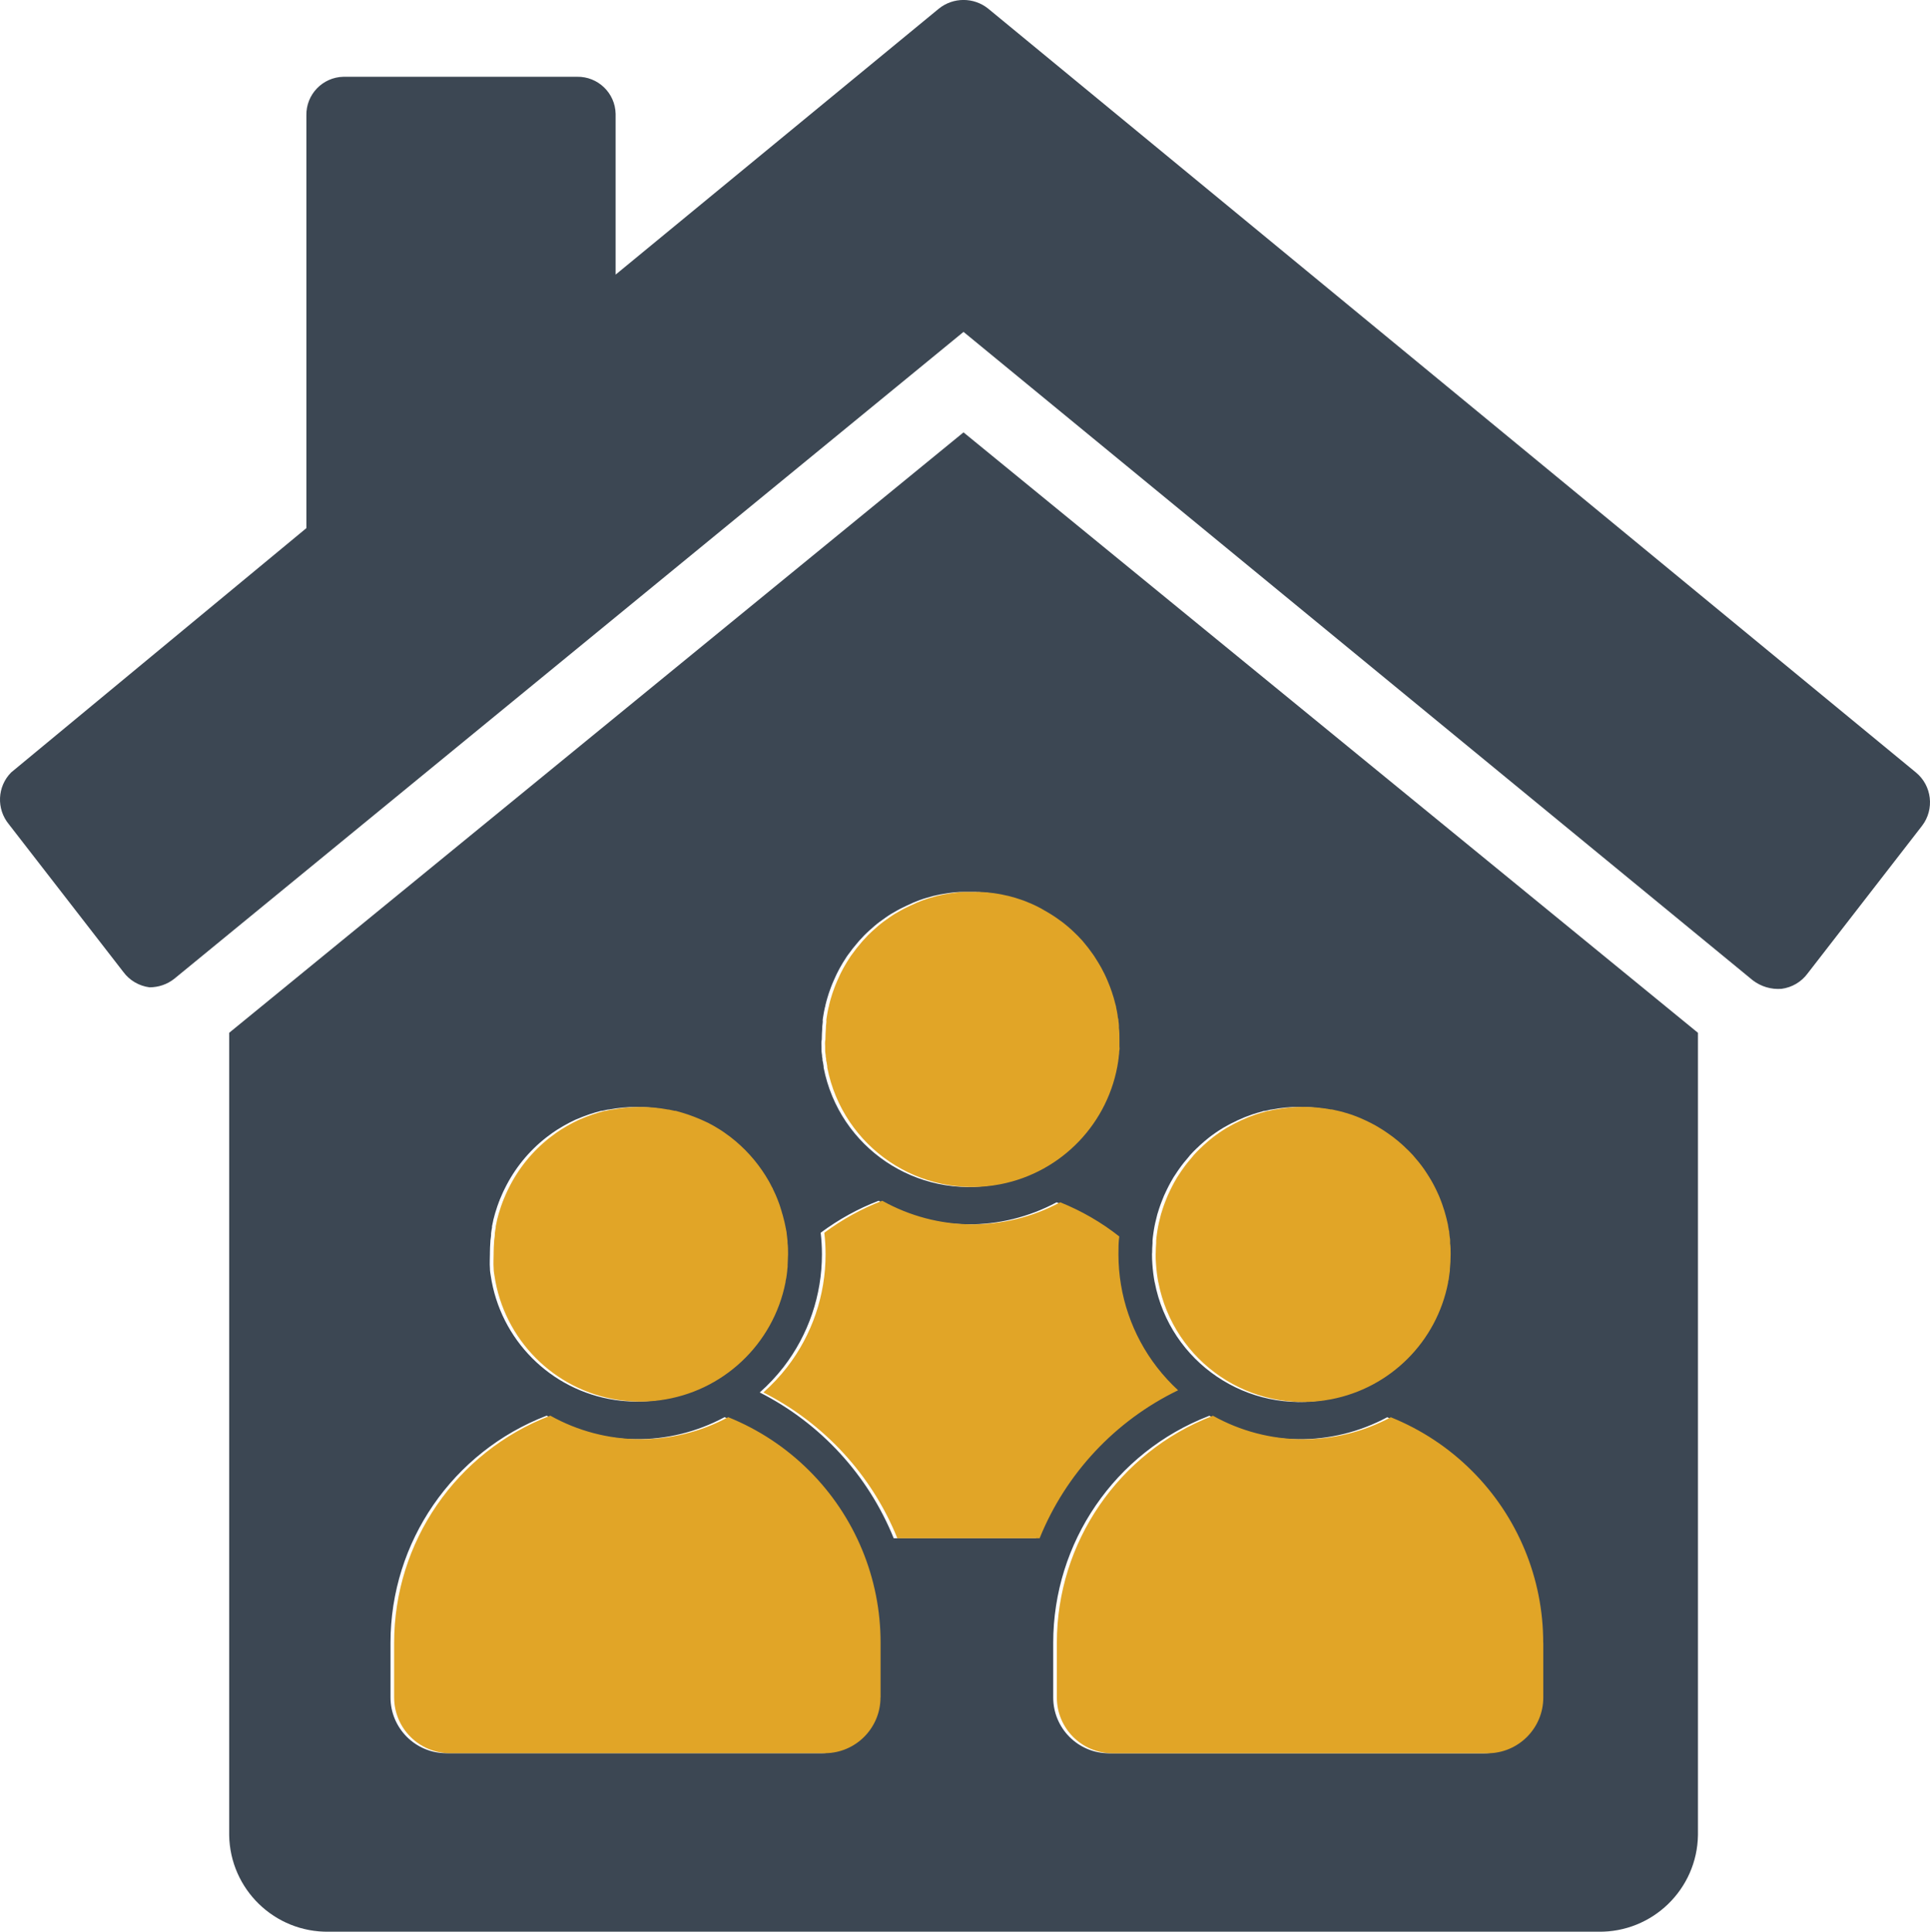
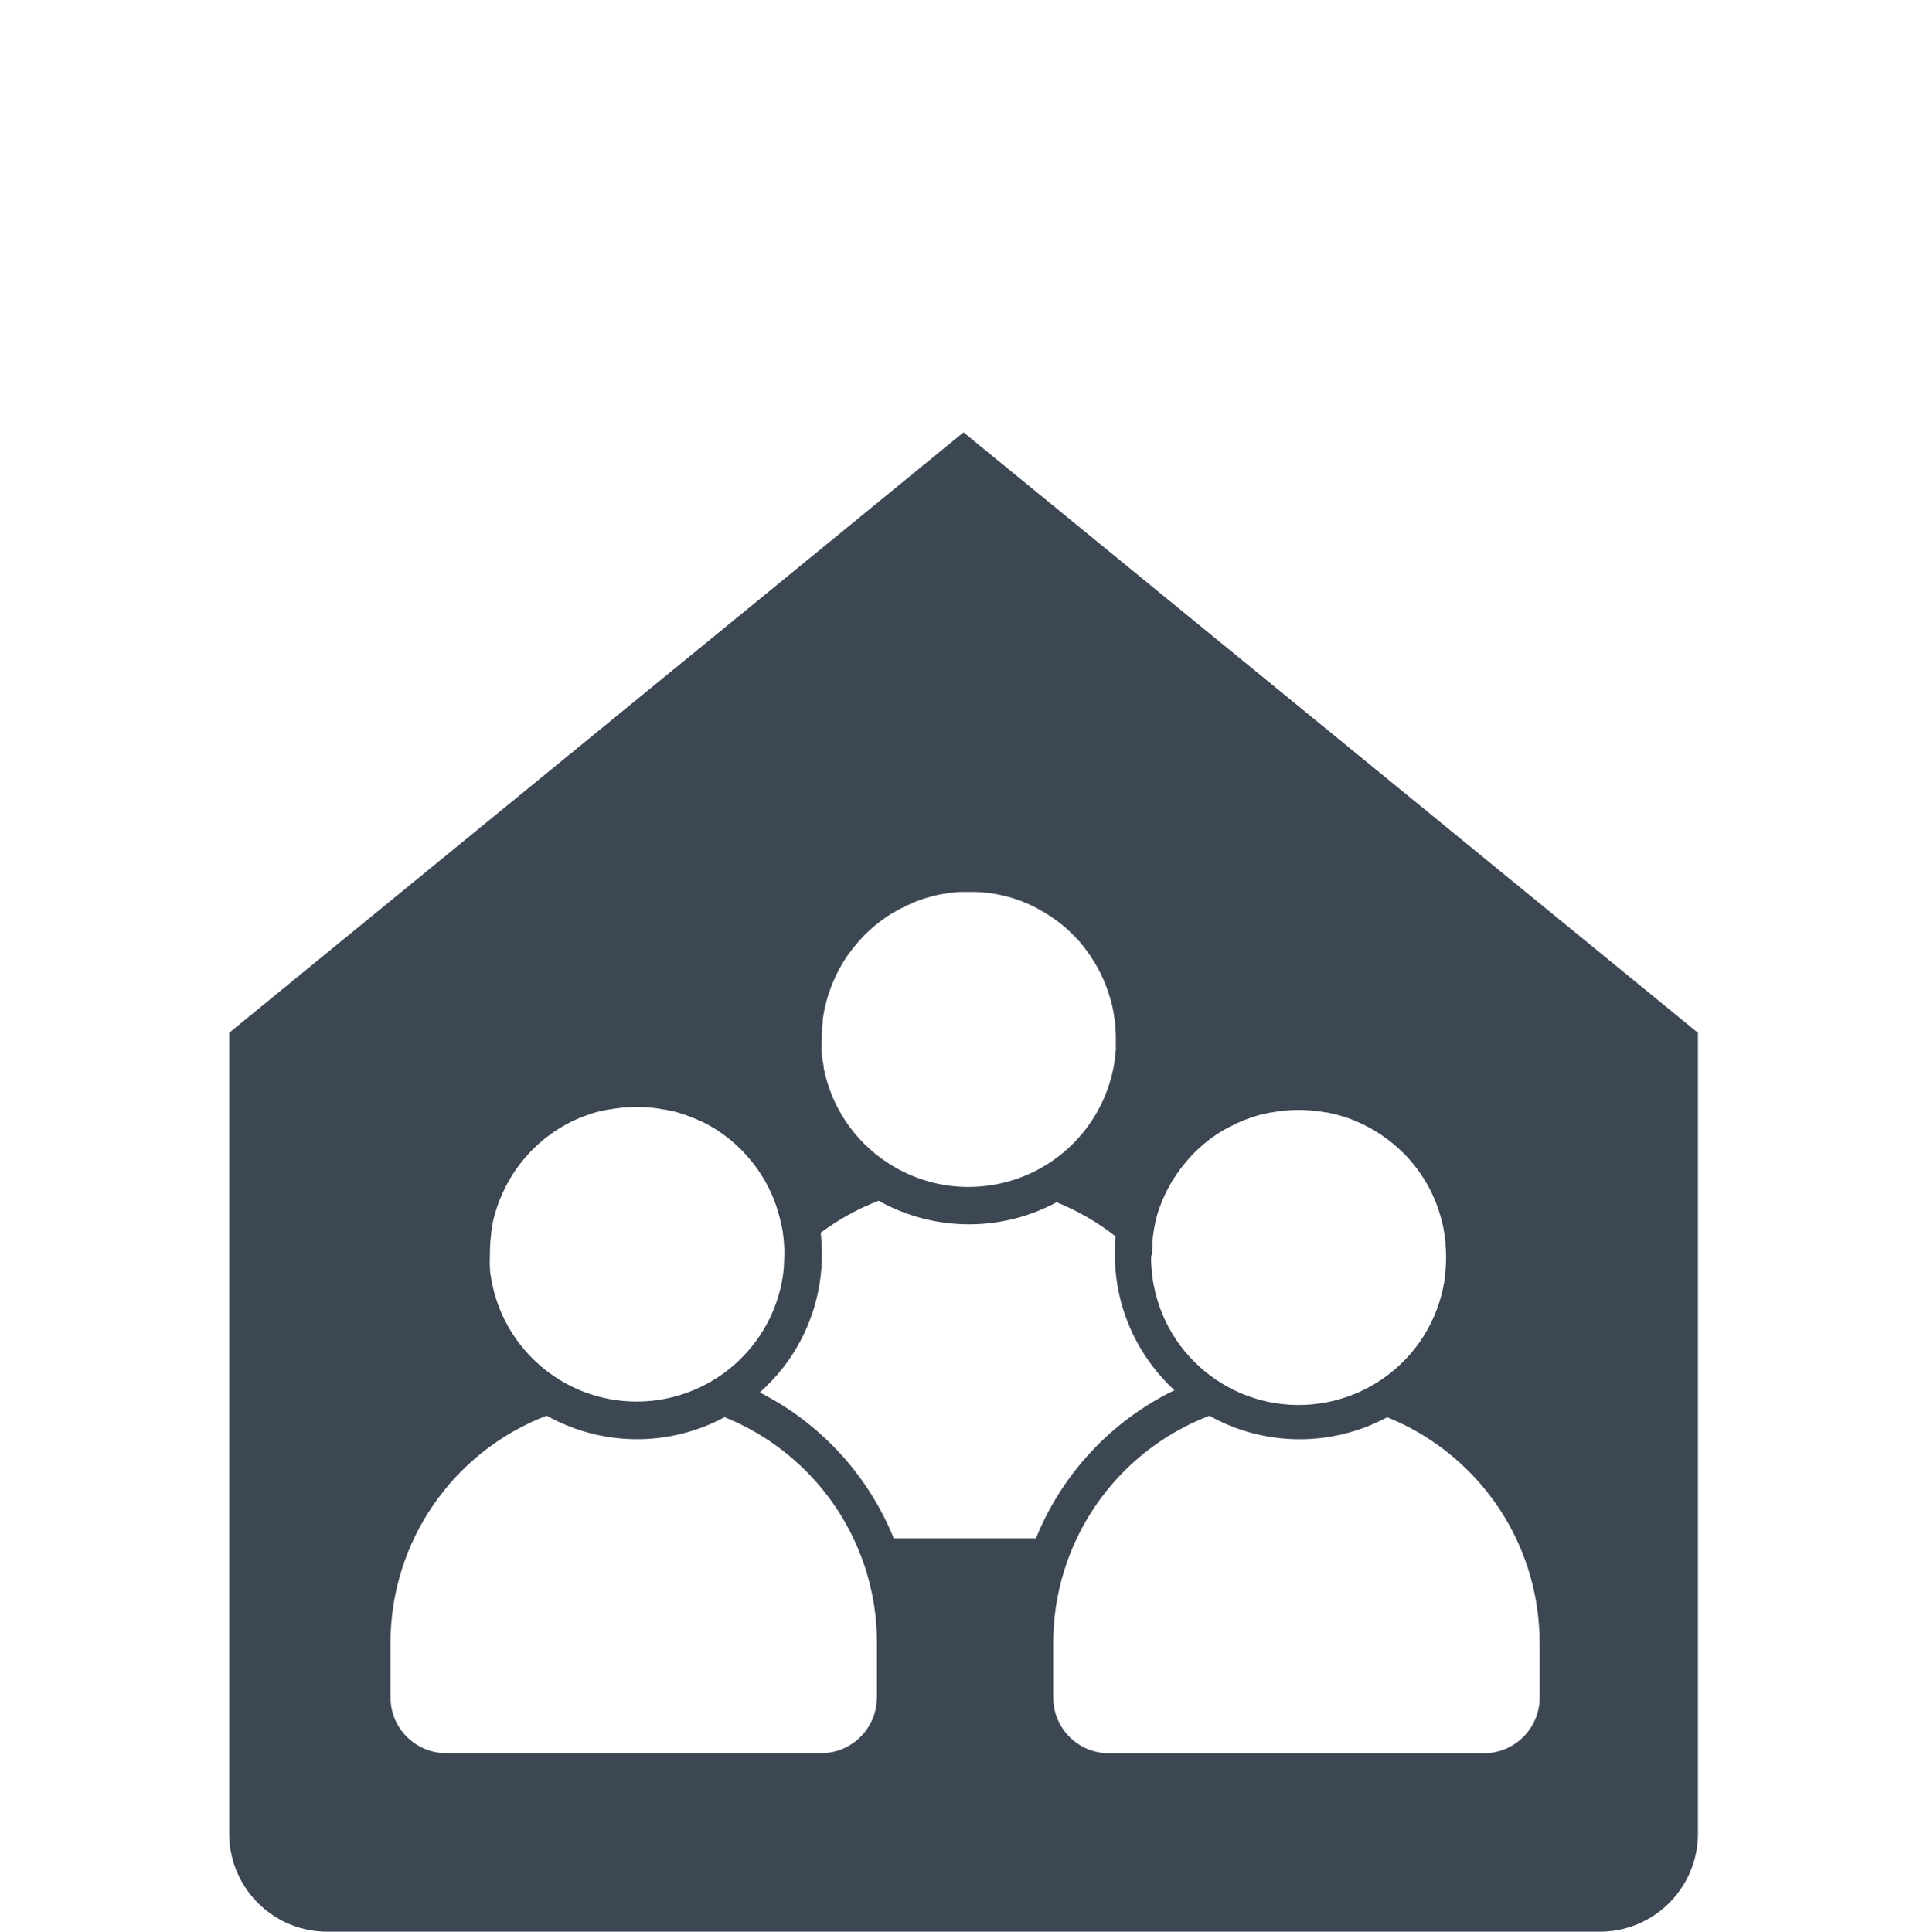
<svg xmlns="http://www.w3.org/2000/svg" id="Réteg_1" data-name="Réteg 1" viewBox="0 0 228.73 228.98">
  <defs>
    <style>
      .cls-1 {
        fill: #3c4753;
      }

      .cls-1, .cls-2 {
        stroke-width: 0px;
      }

      .cls-2 {
        fill: #e1a527;
      }
    </style>
  </defs>
  <g>
-     <path class="cls-1" d="M27.16,122.42v95.1h0c.1,6.43,5.39,11.55,11.82,11.45h150.43c6.43.1,11.72-5.03,11.82-11.45v-95.1L114.19,51.25,27.16,122.42ZM58.06,148.56c0-.49.03-.96.06-1.43v-.07c.02-.24.08-.49.08-.73v-.13c.03-.23.06-.47.11-.69v-.15c.04-.22.09-.45.14-.67,0-.05.02-.1.03-.15.05-.2.11-.42.17-.63l.04-.14c.06-.2.13-.42.2-.63l.04-.13c.08-.2.15-.42.23-.63.04-.04.04-.07.04-.11.09-.2.18-.42.27-.63,0-.02.02-.05.03-.07.1-.23.2-.45.32-.68,1.16-2.37,2.85-4.45,4.93-6.07l.04-.03c.19-.15.39-.29.58-.43l.08-.06c.19-.13.39-.26.58-.39l.1-.06c.19-.12.39-.23.58-.35l.12-.07c.19-.11.39-.21.59-.32l.13-.07.59-.29.14-.06.63-.26.15-.06.63-.23.14-.05.63-.2.13-.04.67-.18h.11c.23-.06.47-.11.71-.15h.07c2.17-.41,4.41-.41,6.58,0h.08c.23.05.47.1.7.15h.12l.63.18.14.04.63.2.15.05.63.23.15.06.63.26.14.06.63.29.13.06.59.32.11.06.58.35.1.06c.2.13.39.25.58.39l.08.06c.2.14.39.28.58.42l.05.04.58.47c1.6,1.35,2.94,2.98,3.97,4.8l.06.11c.1.18.2.37.29.56.03.06.09.12.09.18.09.18.17.35.25.53.03.08.06.15.1.22l.21.51c.04.09.04.1.1.27.06.16.13.33.18.5l.09.29c.06.16.12.4.15.5s.04.14.09.3c.04.16.09.33.13.5l.08.32c.04.17.07.34.11.51l.07.36c.03.17.08.34.08.52l.04.32.06.54v.2c.06.45.06.92.06,1.38,0,.43-.05.85-.05,1.26v.19c-.01.2-.06.4-.06.6l-.04.33c-.02.14-.03.25-.06.42s-.09.33-.09.5c-1.45,7.38-7.46,13.01-14.91,13.99-1.62.22-3.27.2-4.89-.04-7.61-1.15-13.58-7.14-14.7-14.76-.04-.27-.09-.52-.09-.79v-.04c-.05-.56,0-1.32,0-1.81v.02ZM103.92,201.2h0c0,3.65-2.96,6.61-6.6,6.61h-44.43c-3.65,0-6.61-2.96-6.61-6.61v-6.48c0-11.94,7.36-22.64,18.51-26.92,6.53,3.66,14.49,3.73,21.08.18,3.6,1.45,6.87,3.61,9.62,6.36,5.41,5.4,8.45,12.74,8.44,20.38v6.48h-.01ZM105.92,182.34c-3.03-7.49-8.67-13.63-15.88-17.29,1.04-.92,1.98-1.93,2.83-3.02,2.95-3.83,4.54-8.52,4.54-13.35,0-.86-.05-1.71-.15-2.56,2.11-1.57,4.42-2.85,6.87-3.79,6.54,3.66,14.49,3.73,21.09.18,2.51,1.01,4.87,2.37,7,4.05-.1.69-.1,1.41-.1,2.12,0,4.85,1.61,9.57,4.58,13.4.75.97,1.59,1.88,2.49,2.71-7.45,3.61-13.3,9.86-16.41,17.54h-16.86ZM182.47,194.73v6.48c0,3.65-2.96,6.61-6.61,6.61h-44.44c-3.65,0-6.6-2.96-6.6-6.61v-6.48c0-11.9,7.31-22.58,18.41-26.88l.09-.04c6.54,3.66,14.49,3.72,21.08.18,3.6,1.45,6.87,3.61,9.62,6.36,5.41,5.4,8.45,12.74,8.44,20.38h.01ZM136.54,148.54c0-.4.02-.8.05-1.19v-.15c0-.06,0-.03,0-.16s.04-.27.04-.41l.06-.45c.02-.13.04-.25.06-.4.03-.15.05-.3.08-.45l.08-.38c.03-.15.08-.33.11-.45s.06-.21.09-.37.09-.33.13-.45c.03-.12.07-.24.11-.36l.15-.44c.04-.12.08-.21.13-.35.05-.15.13-.32.17-.43.04-.11.09-.23.14-.35l.19-.41c.05-.11.09-.2.16-.34.06-.14.13-.27.2-.4l.18-.34c.06-.13.15-.26.21-.37.06-.11.13-.23.2-.35.07-.11.15-.22.22-.33l.23-.35c.06-.09.12-.17.18-.26.37-.53.78-1.04,1.21-1.53l.09-.12.41-.44.15-.15c.13-.14.28-.27.42-.4l.16-.16.43-.38.18-.16.44-.36.19-.15c.15-.12.31-.23.47-.34l.19-.14.48-.32.2-.12c.16-.11.33-.21.51-.3l.19-.11.52-.28.2-.09c.18-.09.36-.18.54-.27l.19-.08c.19-.09.38-.17.57-.25l.18-.07.6-.22.16-.06.63-.2.15-.04.63-.18h.11l.71-.16h.06c1.09-.21,2.19-.32,3.3-.32.84,0,1.69.06,2.53.18h.04l.7.12h.14l.63.14.18.04.63.16c.06.02.13.06.2.06l.58.18.21.07.56.21.22.09c.18.07.35.15.53.23l.22.1.52.25.22.11.5.27.21.12.49.3.21.13.47.32.2.14c.16.11.31.22.46.33l.19.15c.15.11.3.23.45.36l.17.15c.15.13.3.25.44.39.06.05.11.09.16.15.15.14.29.29.42.4l.13.13.43.45.04.05c.45.51.87,1.03,1.26,1.58l.18.27c.08.11.15.23.23.35l.22.35c.07.11.12.21.2.33.08.13.15.25.22.39l.17.32.21.42c.05.1.08.17.15.32s.14.29.2.44l.13.32c.06.15.15.37.18.47.04.1.05.15.11.31s.13.39.16.49.06.15.1.32c.04.16.09.33.14.5l.08.31c.04.17.1.41.12.52.02.11.06.21.06.32l.09.52c.05.11.03.15.05.33.03.18.03.41.06.52s.04.23.04.34v.35c.06.4.06.8.06,1.21v.11c0,.6-.03,1.19-.09,1.77v.16c-.03.22-.06.49-.09.66s-.04.42-.08.5c-.04.08-.04.17-.04.25-1.36,7.01-6.85,12.48-13.86,13.83-9.48,1.83-18.66-4.38-20.48-13.87v.04c-.14-.74-.23-1.48-.28-2.23-.03-.37-.04-.74-.04-1.12v-.13h.02ZM115.72,105.74h.3l.56.04.36.04.49.06.39.06.45.08.4.09.43.09.4.11.4.11.4.13.39.13c.14.04.27.1.41.15l.36.15.41.17.35.16.4.2.33.17.39.23.32.18.4.24.3.19.39.26.28.2.39.28.26.2.38.31.24.21c.13.11.25.21.37.33l.22.21c.13.12.3.3.37.36s.06.06.19.2c.13.13.25.26.37.39l.11.13c.41.48.8.98,1.16,1.5l.16.23c.09.13.19.3.25.4s.11.17.19.3.15.26.23.39l.19.33.2.39.18.35c.06.13.13.26.18.39.06.13.11.25.16.37s.11.26.16.39l.15.38c.05.13.09.27.14.4.05.13.1.26.13.39.04.13.09.27.13.4l.11.4c.04.14.08.28.11.42.03.13.09.27.09.4l.09.43c.02.13.04.25.07.4.03.15.02.33.07.45.05.13.03.21.05.38.02.16.05.32.05.48v.25c.06.45.06.9.06,1.36v.87c0,.14.04.25,0,.4s-.02.21-.04.45-.07.43-.07.63c-.03.08-.03.15-.03.22-1.08,7.34-6.68,13.2-13.96,14.62-9.49,1.85-18.68-4.34-20.53-13.83v-.13c-.04-.2-.06-.49-.11-.63s0-.28-.05-.42,0-.22-.05-.42c-.04-.2-.04-.39-.04-.59v-.28c-.02-.29-.03-.58.03-.85,0-.47.03-.93.06-1.38v-.17c.01-.2.06-.4.06-.59,0-.09-.03-.09,0-.28s.08-.46.09-.56c.01-.09.02-.11.05-.29s.08-.43.11-.53.07-.2.07-.3l.13-.51c.03-.1.04-.15.09-.31.04-.16.09-.32.15-.49l.11-.32c.06-.16.13-.37.17-.47s.06-.16.12-.31c.06-.15.15-.35.19-.45.04-.11.08-.16.14-.31.06-.15.13-.3.2-.44l.15-.3c.08-.15.15-.29.23-.44l.16-.28c.08-.15.2-.34.25-.43.05-.09.06-.11.16-.25.09-.15.24-.37.28-.44.04-.06.09-.12.13-.18.37-.52.77-1.03,1.19-1.51l.18-.21.33-.35.23-.25.33-.32.27-.25.33-.29.28-.25.34-.28.3-.23.35-.25c.11-.08.21-.16.32-.23l.35-.24.33-.21.37-.21c.11-.07.23-.14.35-.2l.37-.2.37-.18.37-.18.38-.17.38-.18.4-.16.38-.15.41-.14.39-.12.43-.12.39-.11.44-.1.38-.08.47-.08.37-.06.51-.07.35-.04.57-.04h2.05-.03Z" />
-     <path class="cls-1" d="M227.06,91.56L117.12,1.03c-1.71-1.38-4.15-1.38-5.86,0l-38.3,31.52V13.5c-.05-2.48-2.1-4.45-4.58-4.4h-27.67c-2.48.05-4.45,2.1-4.4,4.58v48.92L1.32,91.56c-1.65,1.67-1.77,4.32-.27,6.14l13.56,17.5c.74,1.01,1.87,1.67,3.11,1.83,1.06,0,2.1-.35,2.93-1.01L114.19,39.34l93.54,76.86c.97.74,2.17,1.1,3.39,1.01,1.25-.16,2.37-.82,3.11-1.83l13.56-17.5c1.5-1.96,1.17-4.76-.73-6.32h0Z" />
+     <path class="cls-1" d="M27.16,122.42v95.1h0c.1,6.43,5.39,11.55,11.82,11.45h150.43c6.43.1,11.72-5.03,11.82-11.45v-95.1L114.19,51.25,27.16,122.42ZM58.06,148.56c0-.49.03-.96.06-1.43v-.07c.02-.24.08-.49.08-.73v-.13c.03-.23.06-.47.11-.69v-.15c.04-.22.09-.45.14-.67,0-.05.02-.1.03-.15.05-.2.11-.42.17-.63l.04-.14c.06-.2.13-.42.2-.63l.04-.13c.08-.2.15-.42.23-.63.04-.04.04-.07.04-.11.09-.2.18-.42.27-.63,0-.02.02-.05.03-.07.1-.23.2-.45.32-.68,1.16-2.37,2.85-4.45,4.93-6.07l.04-.03c.19-.15.39-.29.58-.43l.08-.06c.19-.13.39-.26.58-.39l.1-.06c.19-.12.39-.23.58-.35l.12-.07c.19-.11.39-.21.59-.32l.13-.07.59-.29.14-.06.63-.26.15-.06.63-.23.14-.05.63-.2.13-.04.67-.18h.11c.23-.06.47-.11.71-.15h.07c2.17-.41,4.41-.41,6.58,0h.08c.23.05.47.1.7.15h.12l.63.18.14.04.63.2.15.05.63.23.15.06.63.26.14.06.63.29.13.06.59.32.11.06.58.35.1.06c.2.13.39.25.58.39l.08.06c.2.14.39.28.58.42l.05.04.58.47c1.6,1.35,2.94,2.98,3.97,4.8l.06.11c.1.18.2.37.29.56.03.06.09.12.09.18.09.18.17.35.25.53.03.08.06.15.1.22l.21.51c.04.09.04.1.1.27.06.16.13.33.18.5l.09.29c.06.16.12.4.15.5s.04.14.09.3c.04.16.09.33.13.5l.08.32c.04.17.07.34.11.51l.07.36c.03.17.08.34.08.52l.04.32.06.54v.2c.06.45.06.92.06,1.38,0,.43-.05.85-.05,1.26v.19c-.01.2-.06.4-.06.6l-.04.33c-.02.14-.03.25-.06.42s-.09.33-.09.5c-1.45,7.38-7.46,13.01-14.91,13.99-1.62.22-3.27.2-4.89-.04-7.61-1.15-13.58-7.14-14.7-14.76-.04-.27-.09-.52-.09-.79v-.04c-.05-.56,0-1.32,0-1.81v.02ZM103.92,201.2h0c0,3.65-2.96,6.61-6.6,6.61h-44.43c-3.65,0-6.61-2.96-6.61-6.61v-6.48c0-11.94,7.36-22.64,18.51-26.92,6.53,3.66,14.49,3.73,21.08.18,3.6,1.45,6.87,3.61,9.62,6.36,5.41,5.4,8.45,12.74,8.44,20.38v6.48h-.01ZM105.92,182.34c-3.03-7.49-8.67-13.63-15.88-17.29,1.04-.92,1.98-1.93,2.83-3.02,2.95-3.83,4.54-8.52,4.54-13.35,0-.86-.05-1.71-.15-2.56,2.11-1.57,4.42-2.85,6.87-3.79,6.54,3.66,14.49,3.73,21.09.18,2.51,1.01,4.87,2.37,7,4.05-.1.69-.1,1.41-.1,2.12,0,4.85,1.61,9.57,4.58,13.4.75.97,1.59,1.88,2.49,2.71-7.45,3.61-13.3,9.86-16.41,17.54h-16.86ZM182.47,194.73v6.48c0,3.65-2.96,6.61-6.61,6.61h-44.44c-3.65,0-6.6-2.96-6.6-6.61v-6.48c0-11.9,7.31-22.58,18.41-26.88l.09-.04c6.54,3.66,14.49,3.72,21.08.18,3.6,1.45,6.87,3.61,9.62,6.36,5.41,5.4,8.45,12.74,8.44,20.38h.01ZM136.54,148.54c0-.4.02-.8.05-1.19v-.15c0-.06,0-.03,0-.16s.04-.27.04-.41l.06-.45c.02-.13.04-.25.06-.4.03-.15.05-.3.08-.45l.08-.38c.03-.15.08-.33.11-.45s.06-.21.09-.37.09-.33.13-.45l.15-.44c.04-.12.08-.21.13-.35.05-.15.13-.32.17-.43.04-.11.09-.23.14-.35l.19-.41c.05-.11.09-.2.16-.34.06-.14.13-.27.2-.4l.18-.34c.06-.13.15-.26.21-.37.06-.11.13-.23.2-.35.07-.11.15-.22.22-.33l.23-.35c.06-.09.12-.17.18-.26.37-.53.78-1.04,1.21-1.53l.09-.12.41-.44.15-.15c.13-.14.28-.27.42-.4l.16-.16.43-.38.18-.16.44-.36.19-.15c.15-.12.31-.23.47-.34l.19-.14.48-.32.2-.12c.16-.11.33-.21.51-.3l.19-.11.52-.28.2-.09c.18-.09.36-.18.54-.27l.19-.08c.19-.09.38-.17.57-.25l.18-.07.6-.22.16-.06.63-.2.15-.04.63-.18h.11l.71-.16h.06c1.09-.21,2.19-.32,3.3-.32.84,0,1.69.06,2.53.18h.04l.7.12h.14l.63.14.18.04.63.16c.06.02.13.06.2.06l.58.18.21.07.56.21.22.09c.18.07.35.15.53.23l.22.1.52.25.22.11.5.27.21.12.49.3.21.13.47.32.2.14c.16.11.31.22.46.33l.19.15c.15.11.3.23.45.36l.17.15c.15.13.3.25.44.39.06.05.11.09.16.15.15.14.29.29.42.4l.13.13.43.45.04.05c.45.51.87,1.03,1.26,1.58l.18.27c.08.11.15.23.23.35l.22.35c.07.11.12.21.2.33.08.13.15.25.22.39l.17.32.21.42c.05.1.08.17.15.32s.14.29.2.44l.13.32c.06.15.15.37.18.47.04.1.05.15.11.31s.13.39.16.49.06.15.1.32c.04.16.09.33.14.5l.08.31c.04.17.1.41.12.52.02.11.06.21.06.32l.09.52c.05.11.03.15.05.33.03.18.03.41.06.52s.04.23.04.34v.35c.06.4.06.8.06,1.21v.11c0,.6-.03,1.19-.09,1.77v.16c-.03.22-.06.49-.09.66s-.04.42-.08.5c-.04.08-.04.17-.04.25-1.36,7.01-6.85,12.48-13.86,13.83-9.48,1.83-18.66-4.38-20.48-13.87v.04c-.14-.74-.23-1.48-.28-2.23-.03-.37-.04-.74-.04-1.12v-.13h.02ZM115.72,105.74h.3l.56.04.36.04.49.06.39.06.45.08.4.09.43.09.4.11.4.11.4.13.39.13c.14.04.27.1.41.15l.36.15.41.17.35.16.4.2.33.17.39.23.32.18.4.24.3.19.39.26.28.2.39.28.26.2.38.31.24.21c.13.11.25.21.37.33l.22.21c.13.12.3.3.37.36s.06.06.19.2c.13.13.25.26.37.39l.11.13c.41.48.8.98,1.16,1.5l.16.23c.09.13.19.3.25.4s.11.17.19.3.15.26.23.39l.19.33.2.39.18.35c.06.13.13.26.18.39.06.13.11.25.16.37s.11.26.16.39l.15.38c.05.13.09.27.14.4.05.13.1.26.13.39.04.13.09.27.13.4l.11.4c.04.14.08.28.11.42.03.13.09.27.09.4l.09.43c.02.13.04.25.07.4.03.15.02.33.07.45.05.13.03.21.05.38.02.16.05.32.05.48v.25c.06.45.06.9.06,1.36v.87c0,.14.04.25,0,.4s-.02.21-.04.45-.07.43-.07.63c-.03.08-.03.15-.03.22-1.08,7.34-6.68,13.2-13.96,14.62-9.49,1.85-18.68-4.34-20.53-13.83v-.13c-.04-.2-.06-.49-.11-.63s0-.28-.05-.42,0-.22-.05-.42c-.04-.2-.04-.39-.04-.59v-.28c-.02-.29-.03-.58.03-.85,0-.47.03-.93.06-1.38v-.17c.01-.2.06-.4.06-.59,0-.09-.03-.09,0-.28s.08-.46.09-.56c.01-.09.02-.11.05-.29s.08-.43.11-.53.07-.2.07-.3l.13-.51c.03-.1.04-.15.09-.31.04-.16.09-.32.15-.49l.11-.32c.06-.16.13-.37.17-.47s.06-.16.12-.31c.06-.15.15-.35.19-.45.04-.11.08-.16.14-.31.06-.15.13-.3.2-.44l.15-.3c.08-.15.15-.29.23-.44l.16-.28c.08-.15.2-.34.25-.43.05-.09.06-.11.16-.25.09-.15.24-.37.28-.44.04-.06.09-.12.13-.18.37-.52.77-1.03,1.19-1.51l.18-.21.33-.35.23-.25.33-.32.27-.25.33-.29.28-.25.34-.28.3-.23.35-.25c.11-.08.21-.16.32-.23l.35-.24.33-.21.37-.21c.11-.07.23-.14.35-.2l.37-.2.37-.18.37-.18.38-.17.38-.18.4-.16.38-.15.41-.14.39-.12.43-.12.39-.11.44-.1.38-.08.47-.08.37-.06.51-.07.35-.04.57-.04h2.05-.03Z" />
  </g>
-   <path class="cls-2" d="M58.5,148.56c0-.49.03-.96.06-1.43v-.07c.02-.24.08-.49.08-.73v-.13c.03-.23.06-.47.11-.69v-.15c.04-.22.09-.45.14-.67,0-.05.02-.1.03-.15.05-.2.11-.42.17-.63l.04-.14c.06-.2.13-.42.2-.63l.04-.13c.08-.2.15-.42.23-.63.04-.04.04-.07.04-.11.09-.2.18-.42.27-.63,0-.02.02-.05.03-.07.1-.23.2-.45.32-.68,1.16-2.37,2.85-4.45,4.93-6.07l.04-.03c.19-.15.39-.29.58-.43l.08-.06c.19-.13.39-.26.58-.39l.1-.06c.19-.12.39-.23.58-.35l.12-.07c.19-.11.39-.21.59-.32l.13-.07.59-.29.14-.06.63-.26.15-.06.63-.23.14-.05.63-.2.13-.04.67-.18h.11c.23-.06.47-.11.71-.15h.07c2.17-.41,4.41-.41,6.58,0h.08c.23.05.47.1.7.15h.12l.63.18.14.04.63.2.15.05.63.23.15.06.63.26.14.06.63.29.13.06.59.32.11.06.58.35.1.06c.2.13.39.25.58.39l.08.06c.2.14.39.28.58.42l.05.04.58.47c1.6,1.35,2.94,2.98,3.97,4.8l.06.11c.1.18.2.37.29.56.03.06.09.12.09.18.09.18.17.35.25.53.03.08.06.15.1.22l.21.51c.04.09.04.1.1.27.06.16.13.33.18.5l.09.29c.06.16.12.4.15.5s.04.14.09.3c.04.16.09.33.13.5l.08.32c.04.17.07.34.11.51l.07.36c.03.17.08.34.08.52l.04.32.06.54v.2c.06.45.06.92.06,1.38,0,.43-.05.85-.05,1.26v.19c-.01.2-.06.4-.06.6l-.04.33c-.02.14-.03.25-.06.42s-.09.33-.09.5c-1.45,7.38-7.46,13.01-14.91,13.99-1.62.22-3.27.2-4.89-.04-7.61-1.15-13.58-7.14-14.7-14.76-.04-.27-.09-.52-.09-.79v-.04c-.05-.56,0-1.32,0-1.81v.02ZM104.35,201.2h0c0,3.65-2.96,6.61-6.6,6.61h-44.43c-3.65,0-6.61-2.96-6.61-6.61v-6.48c0-11.94,7.36-22.64,18.51-26.92,6.53,3.66,14.49,3.73,21.08.18,3.6,1.45,6.87,3.61,9.62,6.36,5.41,5.4,8.45,12.74,8.44,20.38v6.48h-.01ZM106.35,182.34c-3.03-7.49-8.67-13.63-15.88-17.29,1.04-.92,1.98-1.93,2.83-3.02,2.95-3.83,4.54-8.52,4.54-13.35,0-.86-.05-1.71-.15-2.56,2.11-1.57,4.42-2.85,6.87-3.79,6.54,3.66,14.49,3.73,21.09.18,2.51,1.01,4.87,2.37,7,4.05-.1.69-.1,1.41-.1,2.12,0,4.85,1.61,9.57,4.58,13.4.75.97,1.59,1.88,2.49,2.71-7.45,3.61-13.3,9.86-16.41,17.54h-16.86ZM182.9,194.73v6.48c0,3.65-2.96,6.61-6.61,6.61h-44.44c-3.65,0-6.6-2.96-6.6-6.61v-6.48c0-11.9,7.31-22.58,18.41-26.88l.09-.04c6.54,3.66,14.49,3.72,21.08.18,3.6,1.45,6.87,3.61,9.62,6.36,5.41,5.4,8.45,12.74,8.44,20.38h.01ZM136.97,148.54c0-.4.02-.8.05-1.19v-.15c0-.06,0-.03,0-.16s.04-.27.04-.41l.06-.45c.02-.13.04-.25.06-.4.03-.15.05-.3.08-.45l.08-.38c.03-.15.08-.33.11-.45s.06-.21.09-.37.09-.33.13-.45c.03-.12.07-.24.11-.36l.15-.44c.04-.12.08-.21.13-.35.05-.15.13-.32.17-.43.04-.11.09-.23.14-.35l.19-.41c.05-.11.09-.2.16-.34.06-.14.13-.27.2-.4l.18-.34c.06-.13.15-.26.21-.37.06-.11.13-.23.2-.35.07-.11.15-.22.22-.33l.23-.35c.06-.09.12-.17.18-.26.37-.53.78-1.04,1.21-1.53l.09-.12.41-.44.15-.15c.13-.14.28-.27.42-.4l.16-.16.43-.38.18-.16.44-.36.19-.15c.15-.12.31-.23.47-.34l.19-.14.48-.32.2-.12c.16-.11.33-.21.51-.3l.19-.11.52-.28.2-.09c.18-.09.36-.18.54-.27l.19-.08c.19-.09.38-.17.57-.25l.18-.07.6-.22.16-.06.63-.2.15-.04.63-.18h.11l.71-.16h.06c1.09-.21,2.19-.32,3.3-.32.84,0,1.69.06,2.53.18h.04l.7.12h.14l.63.14.18.04.63.16c.06.02.13.06.2.06l.58.18.21.07.56.21.22.09c.18.07.35.15.53.23l.22.1.52.25.22.11.5.27.21.12.49.3.21.13.47.32.2.14c.16.11.31.22.46.33l.19.15c.15.11.3.23.45.36l.17.15c.15.13.3.25.44.39.06.05.11.09.16.15.15.14.29.29.42.4l.13.13.43.45.04.05c.45.51.87,1.03,1.26,1.58l.18.27c.08.11.15.23.23.35l.22.35c.07.11.12.21.2.33.08.13.15.25.22.39l.17.32.21.42c.05.1.08.17.15.32s.14.29.2.44l.13.32c.06.15.15.37.18.47.04.1.05.15.11.31s.13.39.16.49.06.15.1.32c.04.16.09.33.14.5l.08.31c.04.17.1.41.12.52.02.11.06.21.06.32l.09.52c.05.11.03.15.05.33.03.18.03.41.06.52s.04.23.04.34v.35c.06.4.06.8.06,1.21v.11c0,.6-.03,1.19-.09,1.77v.16c-.03.22-.06.49-.09.66s-.04.42-.08.5c-.04.08-.04.17-.04.25-1.36,7.01-6.85,12.48-13.86,13.83-9.48,1.83-18.66-4.38-20.48-13.87v.04c-.14-.74-.23-1.48-.28-2.23-.03-.37-.04-.74-.04-1.12v-.13h.02ZM116.15,105.74h.3l.56.04.36.04.49.06.39.06.45.08.4.09.43.09.4.11.4.11.4.13.39.13c.14.04.27.1.41.15l.36.15.41.17.35.16.4.2.33.17.39.23.32.18.4.24.3.19.39.26.28.2.39.28.26.2.38.31.24.21c.13.11.25.21.37.33l.22.21c.13.12.3.3.37.36s.06.06.19.2c.13.13.25.26.37.39l.11.13c.41.48.8.98,1.16,1.5l.16.23c.09.13.19.3.25.4s.11.17.19.3.15.26.23.39l.19.33.2.39.18.35c.06.13.13.26.18.39.06.13.11.25.16.37s.11.26.16.39l.15.38c.05.13.09.27.14.4.05.13.1.26.13.39.04.13.09.27.13.4l.11.4c.04.14.08.28.11.42.03.13.09.27.09.4l.09.43c.02.13.04.25.07.4.03.15.02.33.07.45.05.13.03.21.05.38.02.16.05.32.05.48v.25c.06.45.06.9.06,1.36v.87c0,.14.04.25,0,.4s-.02.21-.04.45-.07.43-.07.63c-.03.08-.03.15-.03.22-1.08,7.34-6.68,13.2-13.96,14.62-9.49,1.85-18.68-4.34-20.53-13.83v-.13c-.04-.2-.06-.49-.11-.63s0-.28-.05-.42,0-.22-.05-.42c-.04-.2-.04-.39-.04-.59v-.28c-.02-.29-.03-.58.03-.85,0-.47.03-.93.06-1.38v-.17c.01-.2.06-.4.06-.59,0-.09-.03-.09,0-.28s.08-.46.09-.56c.01-.09.02-.11.05-.29s.08-.43.11-.53.07-.2.07-.3l.13-.51c.03-.1.04-.15.09-.31.04-.16.09-.32.15-.49l.11-.32c.06-.16.13-.37.17-.47s.06-.16.12-.31c.06-.15.15-.35.19-.45.04-.11.08-.16.14-.31.06-.15.13-.3.2-.44l.15-.3c.08-.15.15-.29.23-.44l.16-.28c.08-.15.2-.34.25-.43.05-.09.06-.11.16-.25.09-.15.24-.37.28-.44.04-.06.09-.12.13-.18.37-.52.77-1.03,1.19-1.51l.18-.21.33-.35.23-.25.33-.32.27-.25.33-.29.28-.25.34-.28.3-.23.35-.25c.11-.08.21-.16.32-.23l.35-.24.33-.21.37-.21c.11-.07.23-.14.35-.2l.37-.2.37-.18.37-.18.38-.17.38-.18.4-.16.38-.15.41-.14.39-.12.43-.12.39-.11.44-.1.38-.08.47-.08.37-.06.51-.07.35-.04.57-.04h2.05-.03Z" />
</svg>